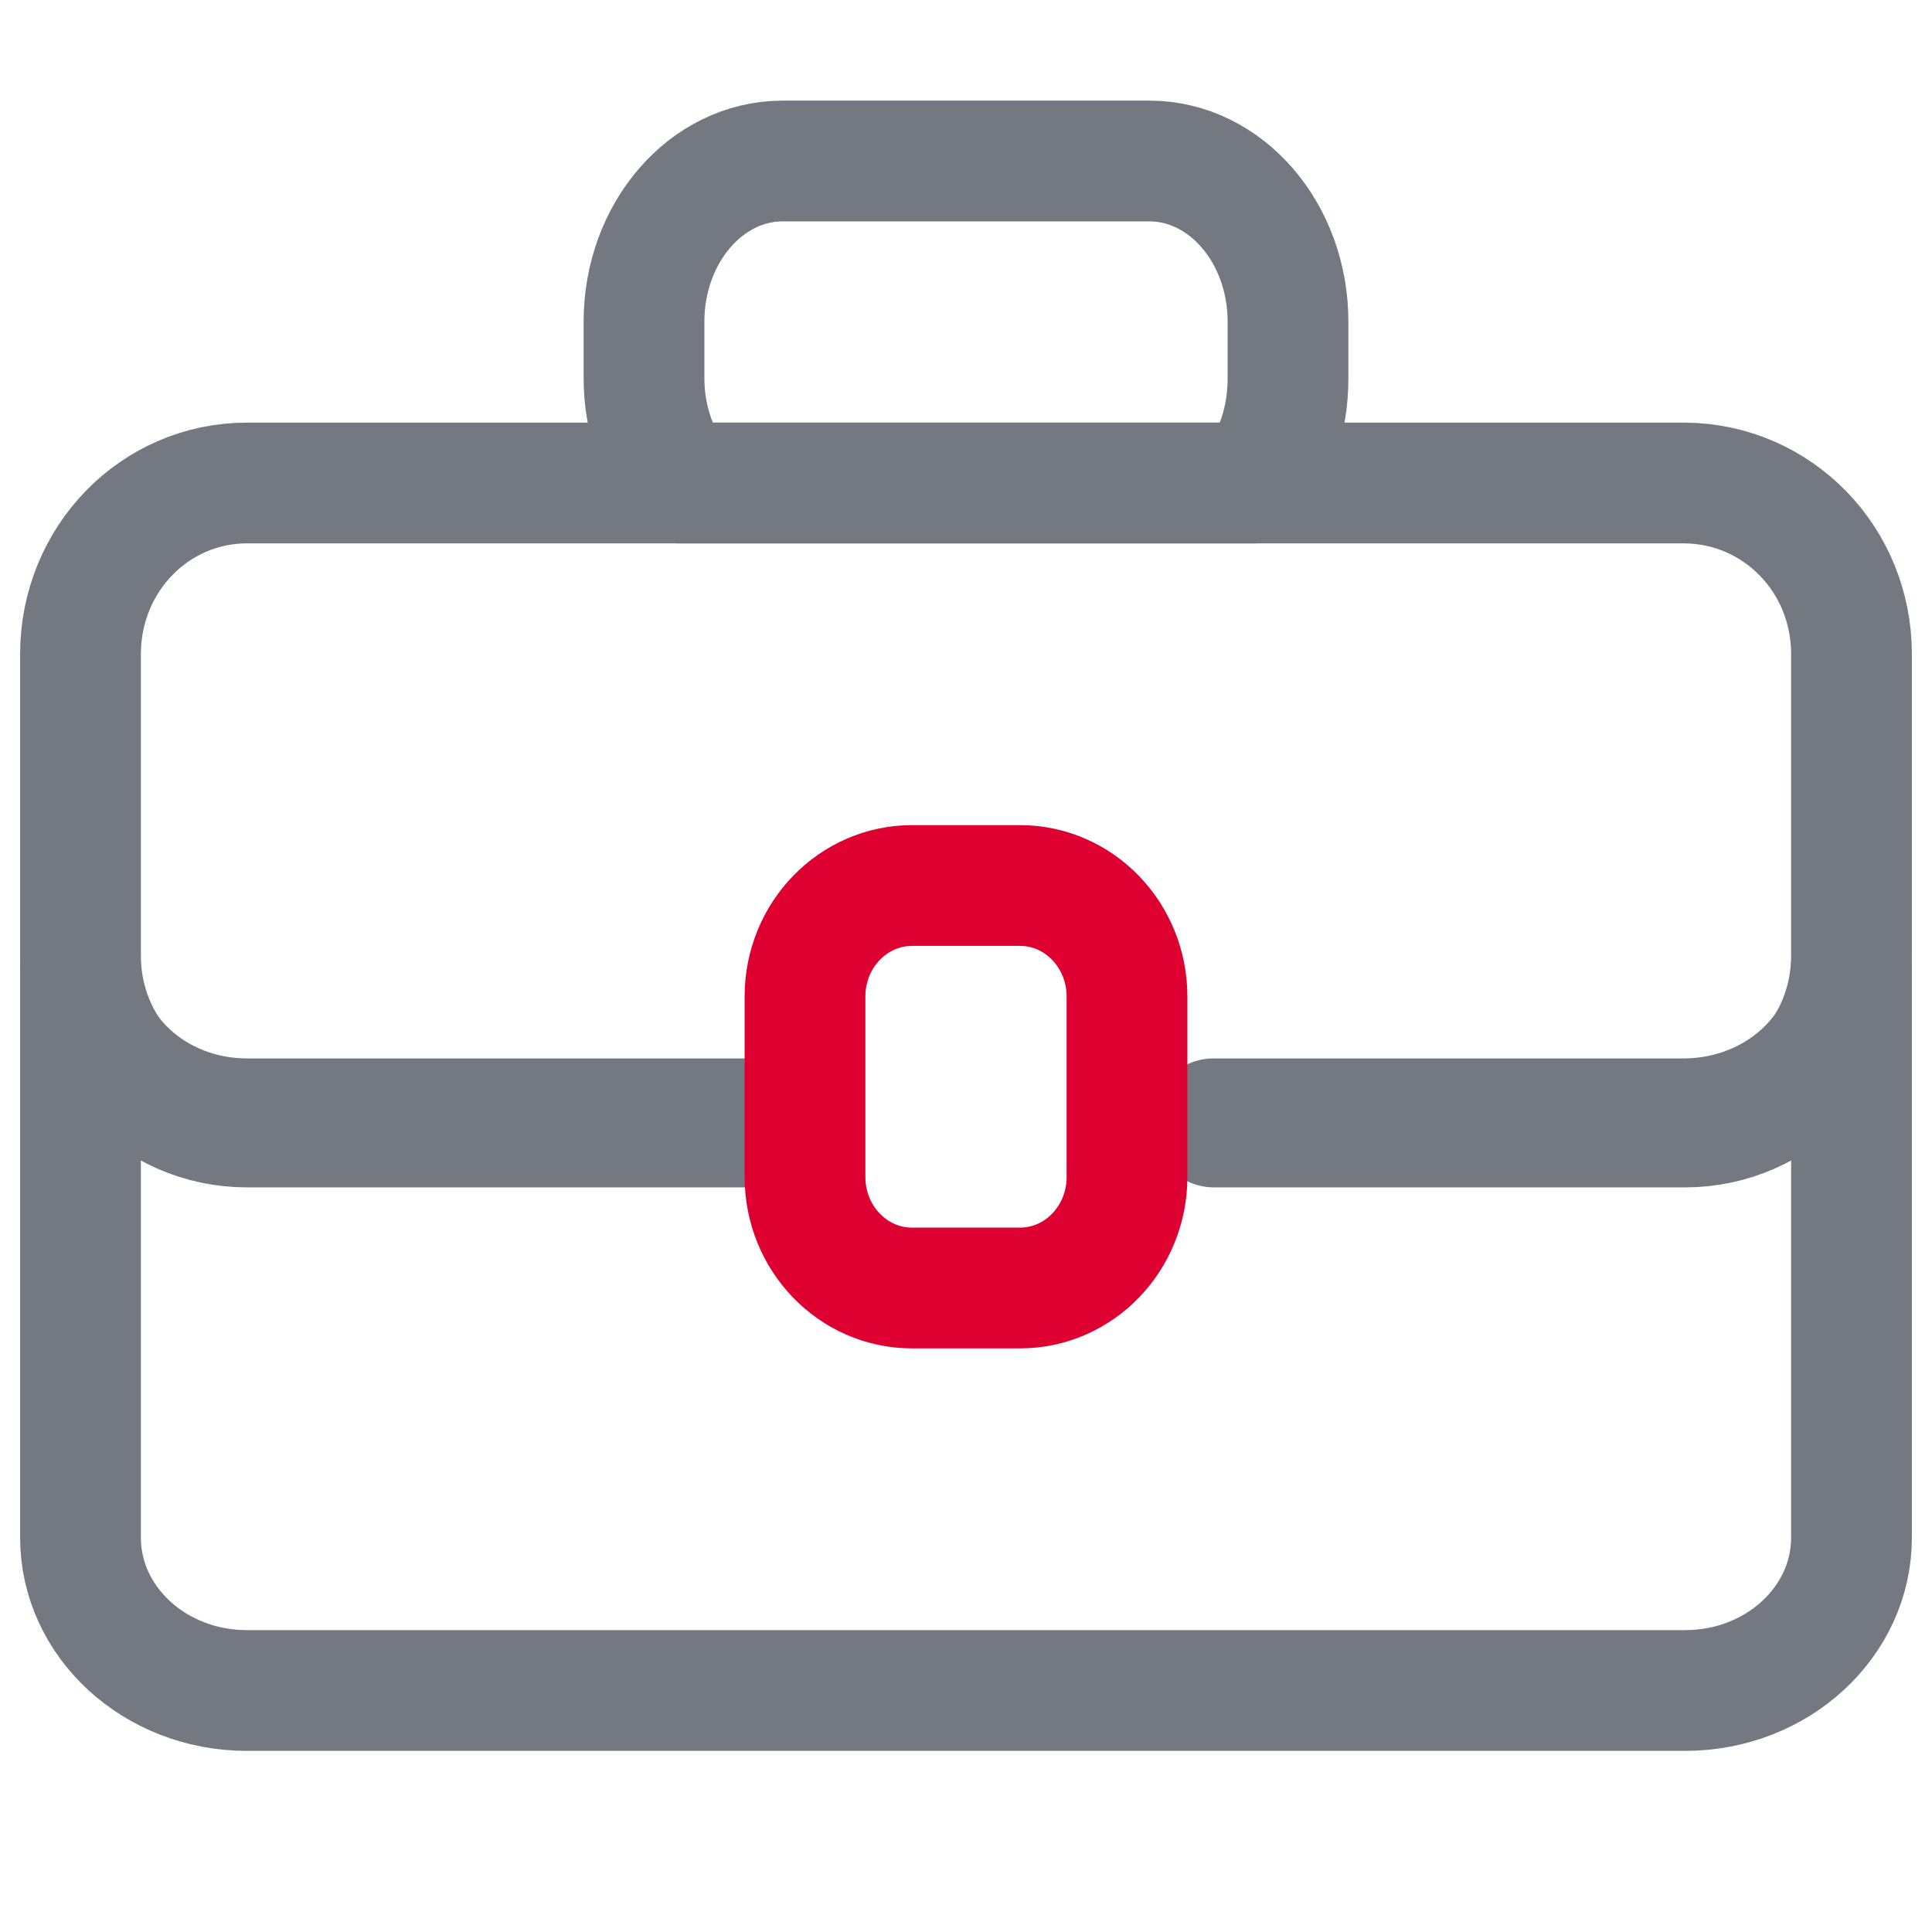
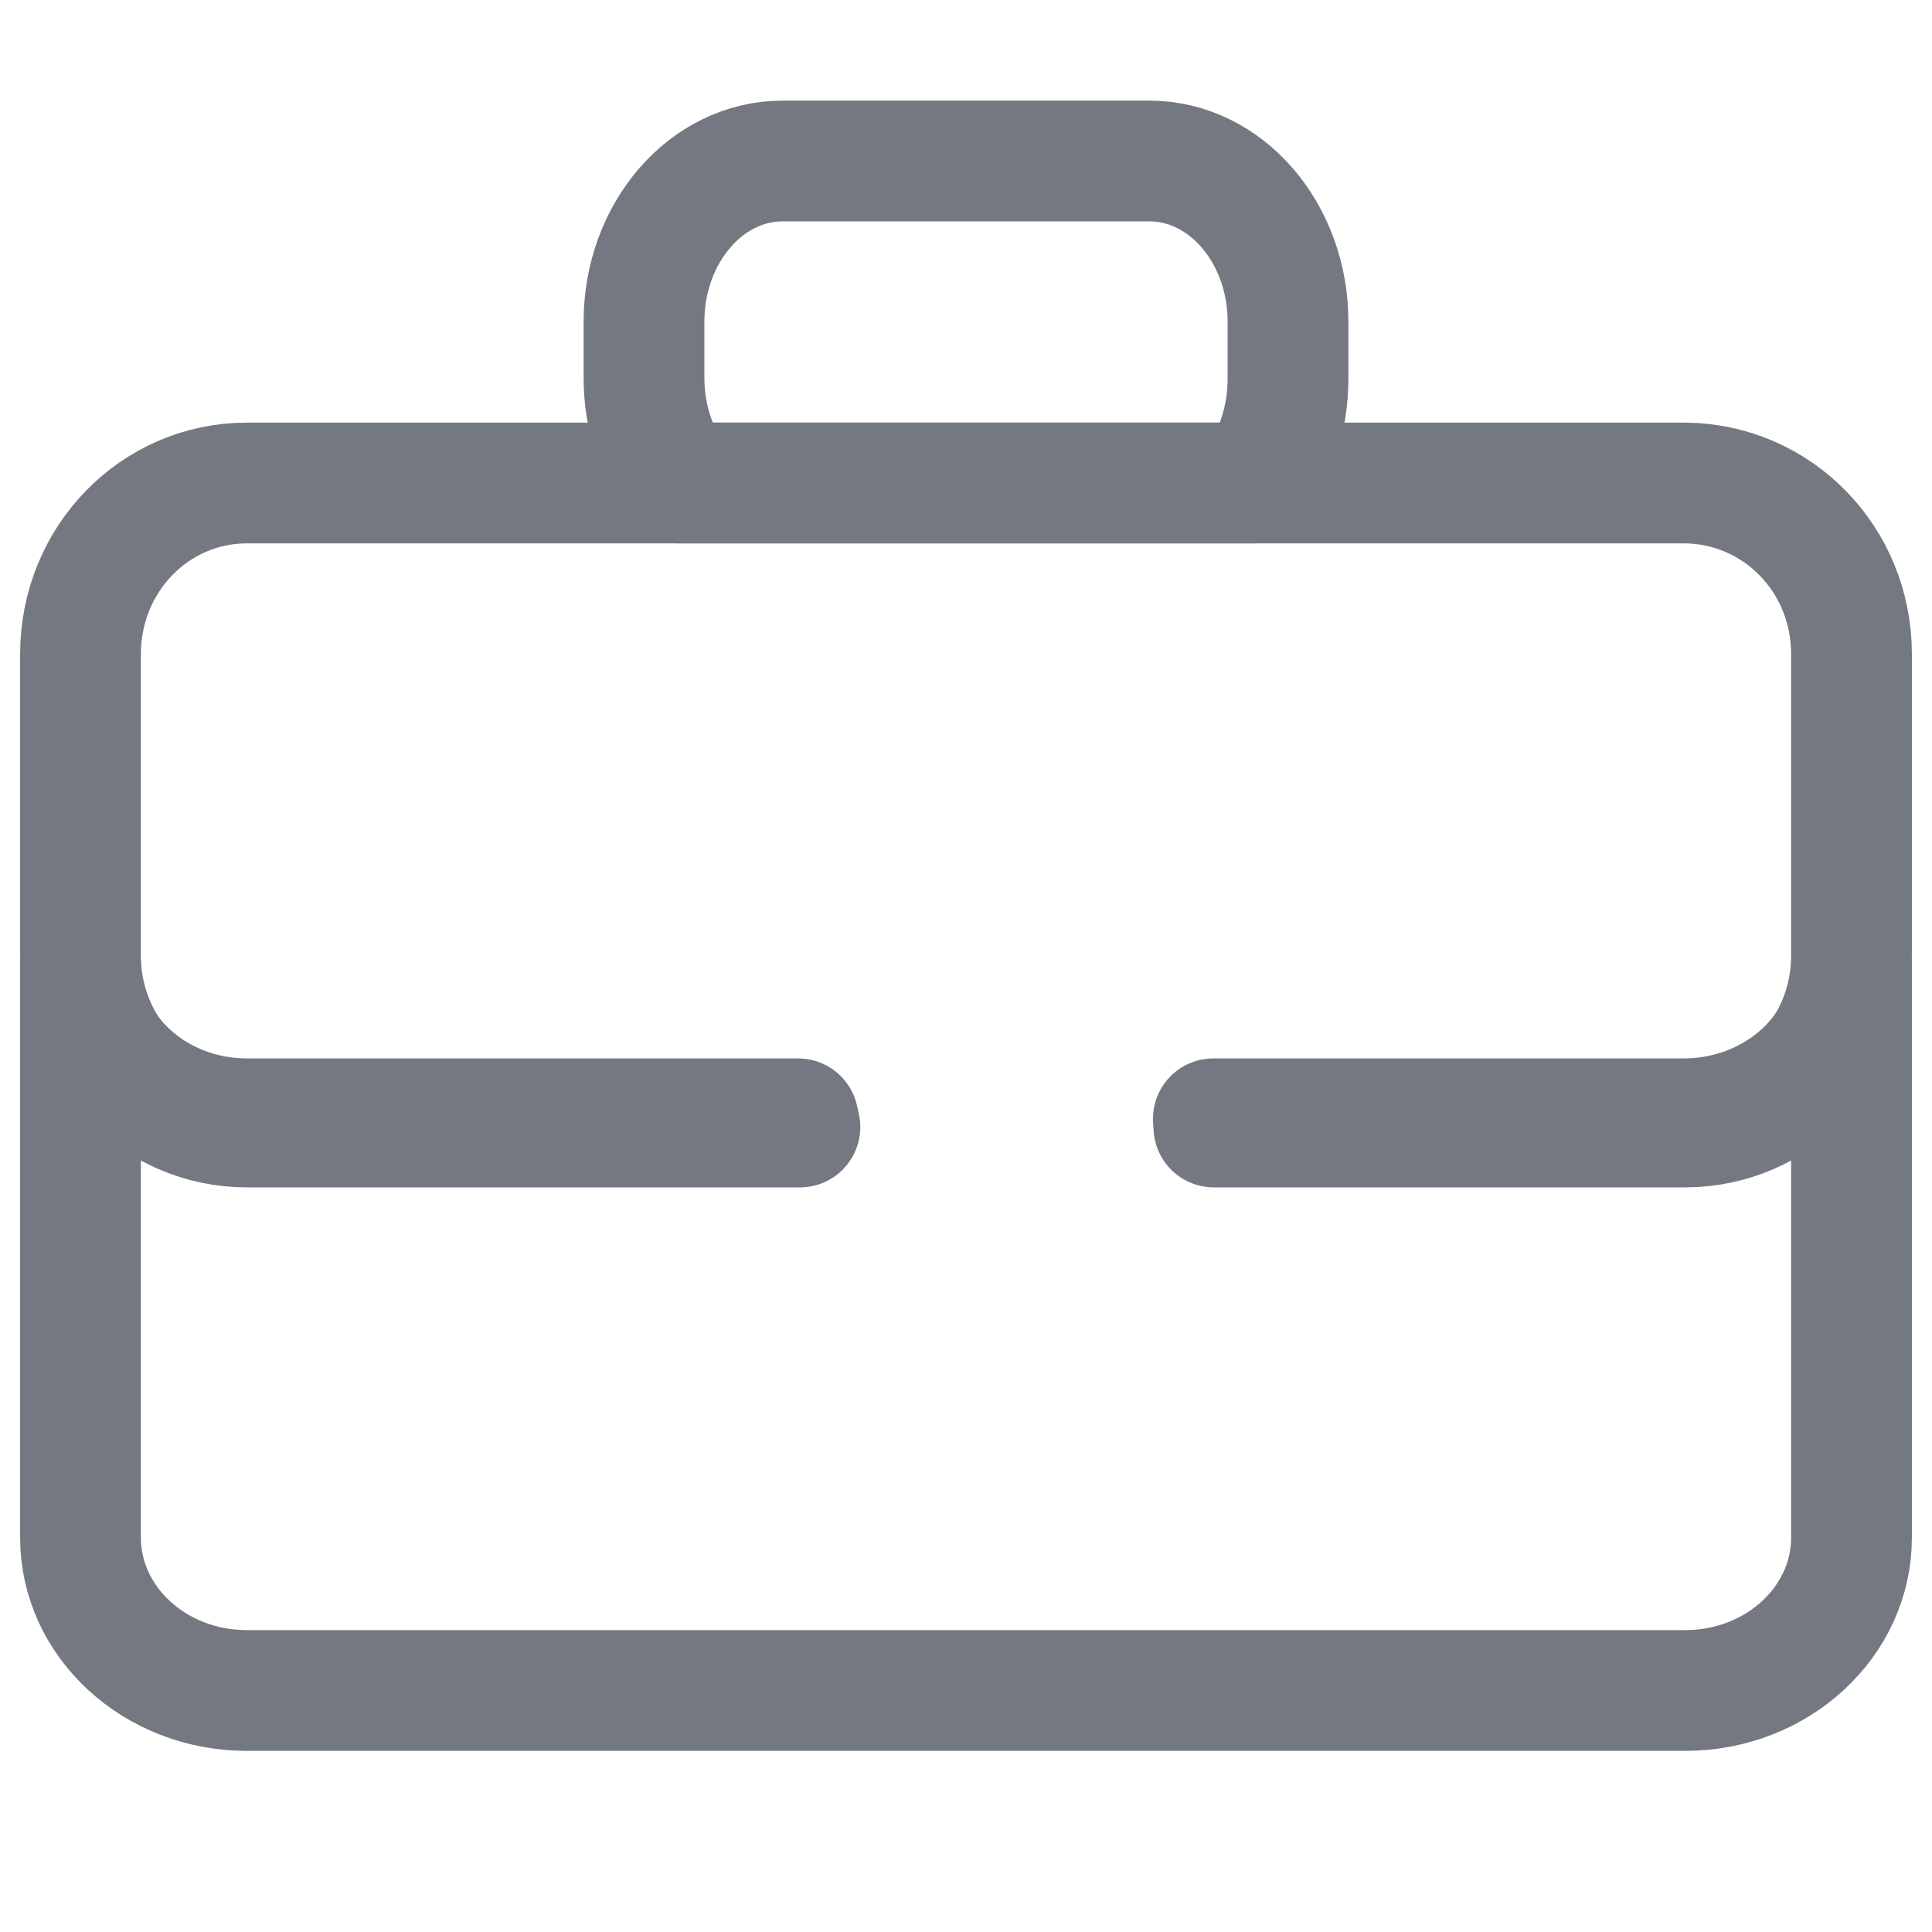
<svg xmlns="http://www.w3.org/2000/svg" width="24px" height="24px" viewBox="0 0 24 24" version="1.1">
  <title>Atoms/icons/24/grey-red/work_life_balance-24</title>
  <g id="Atoms/icons/24/grey-red/work_life_balance" stroke="none" stroke-width="1" fill="none" fill-rule="evenodd" stroke-linecap="round" stroke-linejoin="round">
    <path d="M15.073,13.898 C16.211,13.898 18.164,13.898 20.933,13.898 C22.079,13.888 23,13.033 23,12 L23,12 L23,19.102 C23,20.145 22.079,21 20.933,21 L3.067,21 C1.921,21 1,20.145 1,19.102 L1,12 C1,13.043 1.921,13.898 3.067,13.898 C6.11,13.898 8.393,13.898 9.914,13.898" id="Path" stroke="#747881" stroke-width="1.5" />
    <path d="M9.937,14 C8.41,14 6.12,14 3.067,14 C1.921,14 1,13.042 1,11.874 L1,8.126 C1,6.947 1.921,6 3.067,6 L20.933,6 C22.079,6.011 23,6.947 23,8.126 L23,8.126 L23,11.874 C23,13.042 22.079,14 20.933,14 C18.166,14 16.215,14 15.079,14" id="Path" stroke="#747881" stroke-width="1.5" />
    <path d="M16,3.995 L16,4.706 C16,5.2 15.846,5.654 15.591,6 L8.418,6 C8.162,5.644 8,5.2 8,4.696 L8,3.995 C8,2.899 8.768,2 9.723,2 L14.277,2 C15.232,2 16,2.899 16,3.995 Z" id="Path" stroke="#747881" stroke-width="1.5" />
-     <path d="M12.67,16 L11.33,16 C10.591,16 10,15.378 10,14.622 L10,12.378 C10,11.613 10.6,11 11.33,11 L12.67,11 C13.409,11 14,11.622 14,12.378 L14,14.622 C14,15.378 13.409,16 12.67,16 Z" id="Path" stroke="#DE0031" stroke-width="1.5" />
  </g>
</svg>